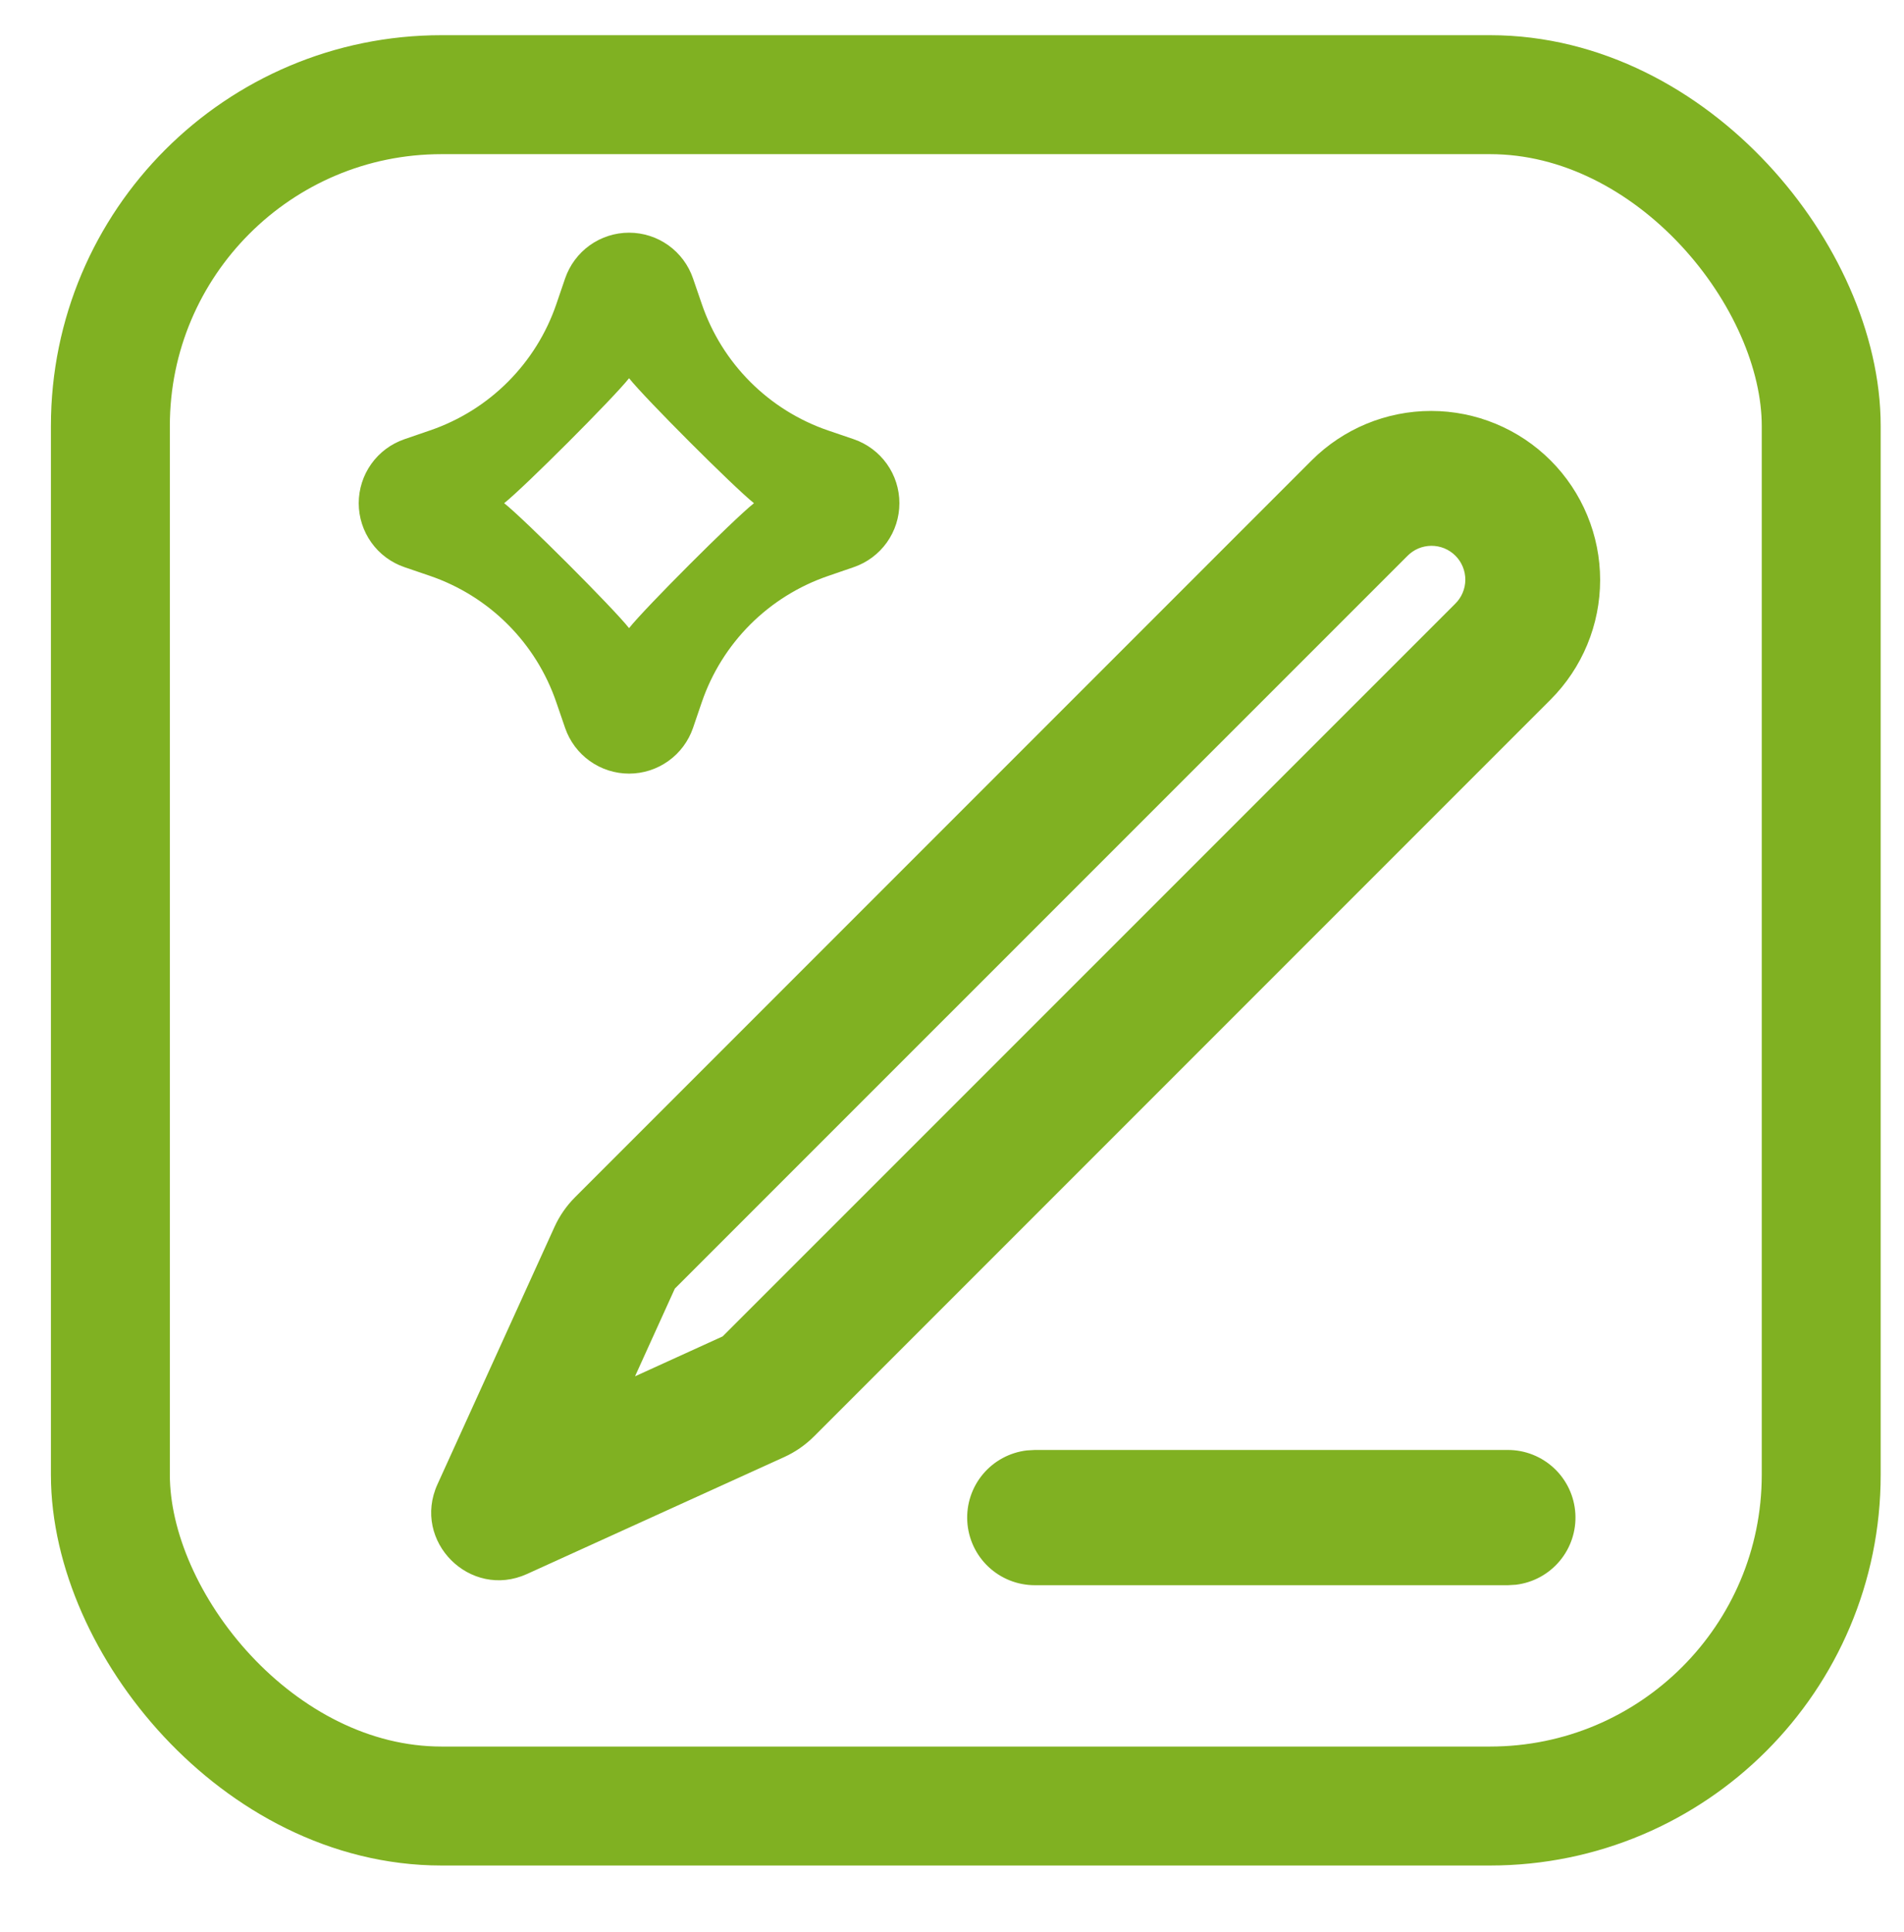
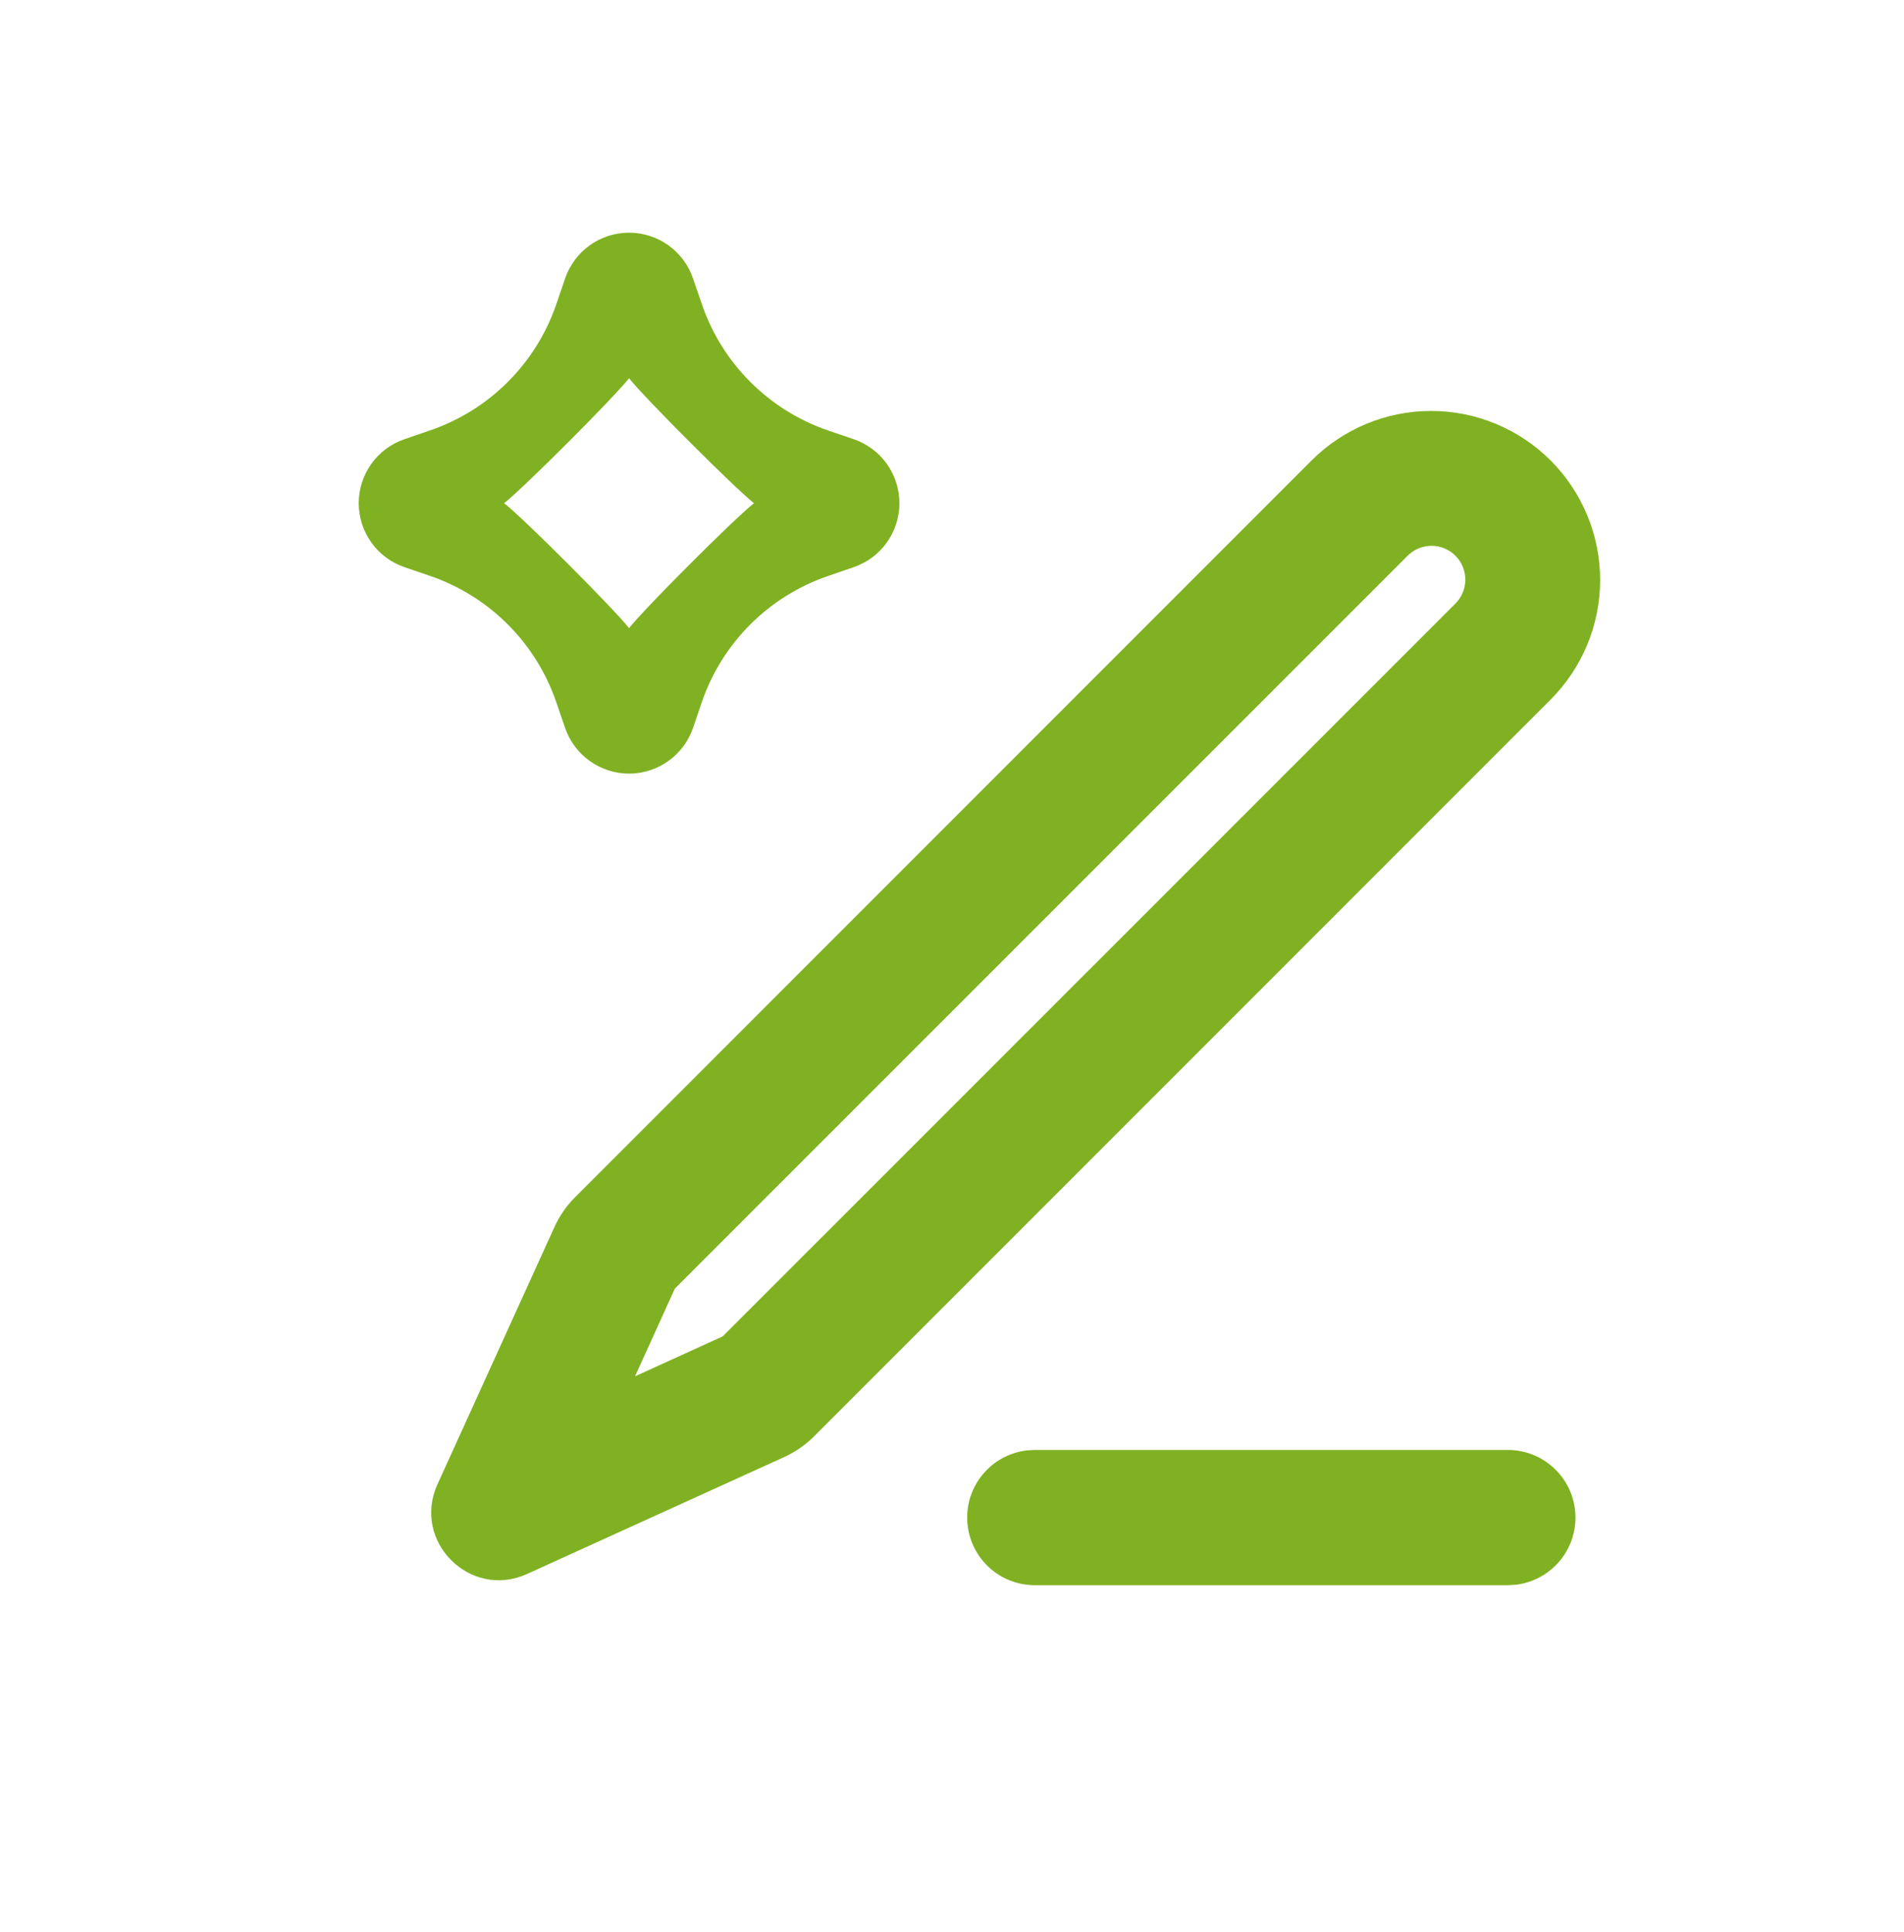
<svg xmlns="http://www.w3.org/2000/svg" width="69" height="70" viewBox="0 0 69 70" fill="none">
  <path fill-rule="evenodd" clip-rule="evenodd" d="M54.647 52.53C55.272 52.53 55.872 52.77 56.326 53.198C56.78 53.627 57.054 54.213 57.09 54.836C57.127 55.459 56.924 56.073 56.523 56.552C56.122 57.031 55.554 57.339 54.934 57.413L54.647 57.43H37.497C36.873 57.429 36.272 57.19 35.818 56.761C35.364 56.333 35.091 55.747 35.054 55.123C35.017 54.5 35.22 53.886 35.621 53.407C36.022 52.928 36.59 52.621 37.211 52.547L37.497 52.53H54.647ZM56.193 16.681C56.762 17.25 57.213 17.925 57.521 18.669C57.829 19.412 57.988 20.208 57.988 21.013C57.988 21.817 57.829 22.614 57.521 23.357C57.213 24.1 56.762 24.776 56.193 25.345L29.498 52.04C29.186 52.351 28.821 52.605 28.42 52.787L19.1 57.023C17.037 57.961 14.915 55.837 15.854 53.774L20.092 44.455C20.274 44.053 20.526 43.688 20.837 43.377L47.532 16.681C48.681 15.533 50.239 14.888 51.863 14.888C53.487 14.888 55.044 15.533 56.193 16.681ZM50.999 20.146L24.456 46.684L23.013 49.862L26.188 48.416L52.729 21.88C52.846 21.767 52.939 21.632 53.003 21.483C53.068 21.333 53.101 21.172 53.103 21.01C53.104 20.847 53.073 20.686 53.011 20.535C52.95 20.385 52.859 20.248 52.744 20.133C52.629 20.018 52.492 19.927 52.342 19.865C52.191 19.804 52.03 19.773 51.867 19.774C51.705 19.776 51.544 19.809 51.394 19.873C51.245 19.938 51.11 20.031 50.997 20.148M22.797 8.43C23.308 8.43 23.806 8.59 24.222 8.887C24.638 9.185 24.95 9.605 25.115 10.088L25.433 11.014C25.796 12.077 26.397 13.043 27.191 13.837C27.985 14.631 28.95 15.233 30.012 15.596L30.939 15.912C31.422 16.078 31.841 16.39 32.138 16.805C32.435 17.221 32.594 17.719 32.594 18.23C32.594 18.74 32.435 19.238 32.138 19.654C31.841 20.069 31.422 20.382 30.939 20.547L30.012 20.866C28.95 21.229 27.984 21.83 27.19 22.623C26.396 23.417 25.794 24.382 25.431 25.445L25.115 26.371C24.949 26.854 24.637 27.273 24.221 27.57C23.806 27.867 23.308 28.027 22.797 28.027C22.286 28.027 21.788 27.867 21.373 27.57C20.957 27.273 20.645 26.854 20.479 26.371L20.161 25.445C19.798 24.382 19.197 23.417 18.403 22.623C17.61 21.828 16.644 21.227 15.582 20.863L14.656 20.547C14.173 20.382 13.753 20.069 13.457 19.654C13.16 19.238 13 18.74 13 18.23C13 17.719 13.16 17.221 13.457 16.805C13.753 16.39 14.173 16.078 14.656 15.912L15.582 15.594C16.645 15.231 17.61 14.63 18.404 13.836C19.198 13.042 19.8 12.077 20.163 11.014L20.479 10.088C20.645 9.605 20.957 9.185 21.372 8.887C21.788 8.59 22.286 8.43 22.797 8.43ZM22.797 13.703C22.218 14.433 19 17.65 18.271 18.23C19.003 18.809 22.216 22.023 22.797 22.756C23.377 22.024 26.59 18.811 27.323 18.23C26.594 17.65 23.377 14.433 22.797 13.703Z" fill="#80B122" />
-   <rect x="4" y="3.43" width="62" height="62" rx="12" stroke="#80B122" stroke-width="4.31" />
</svg>